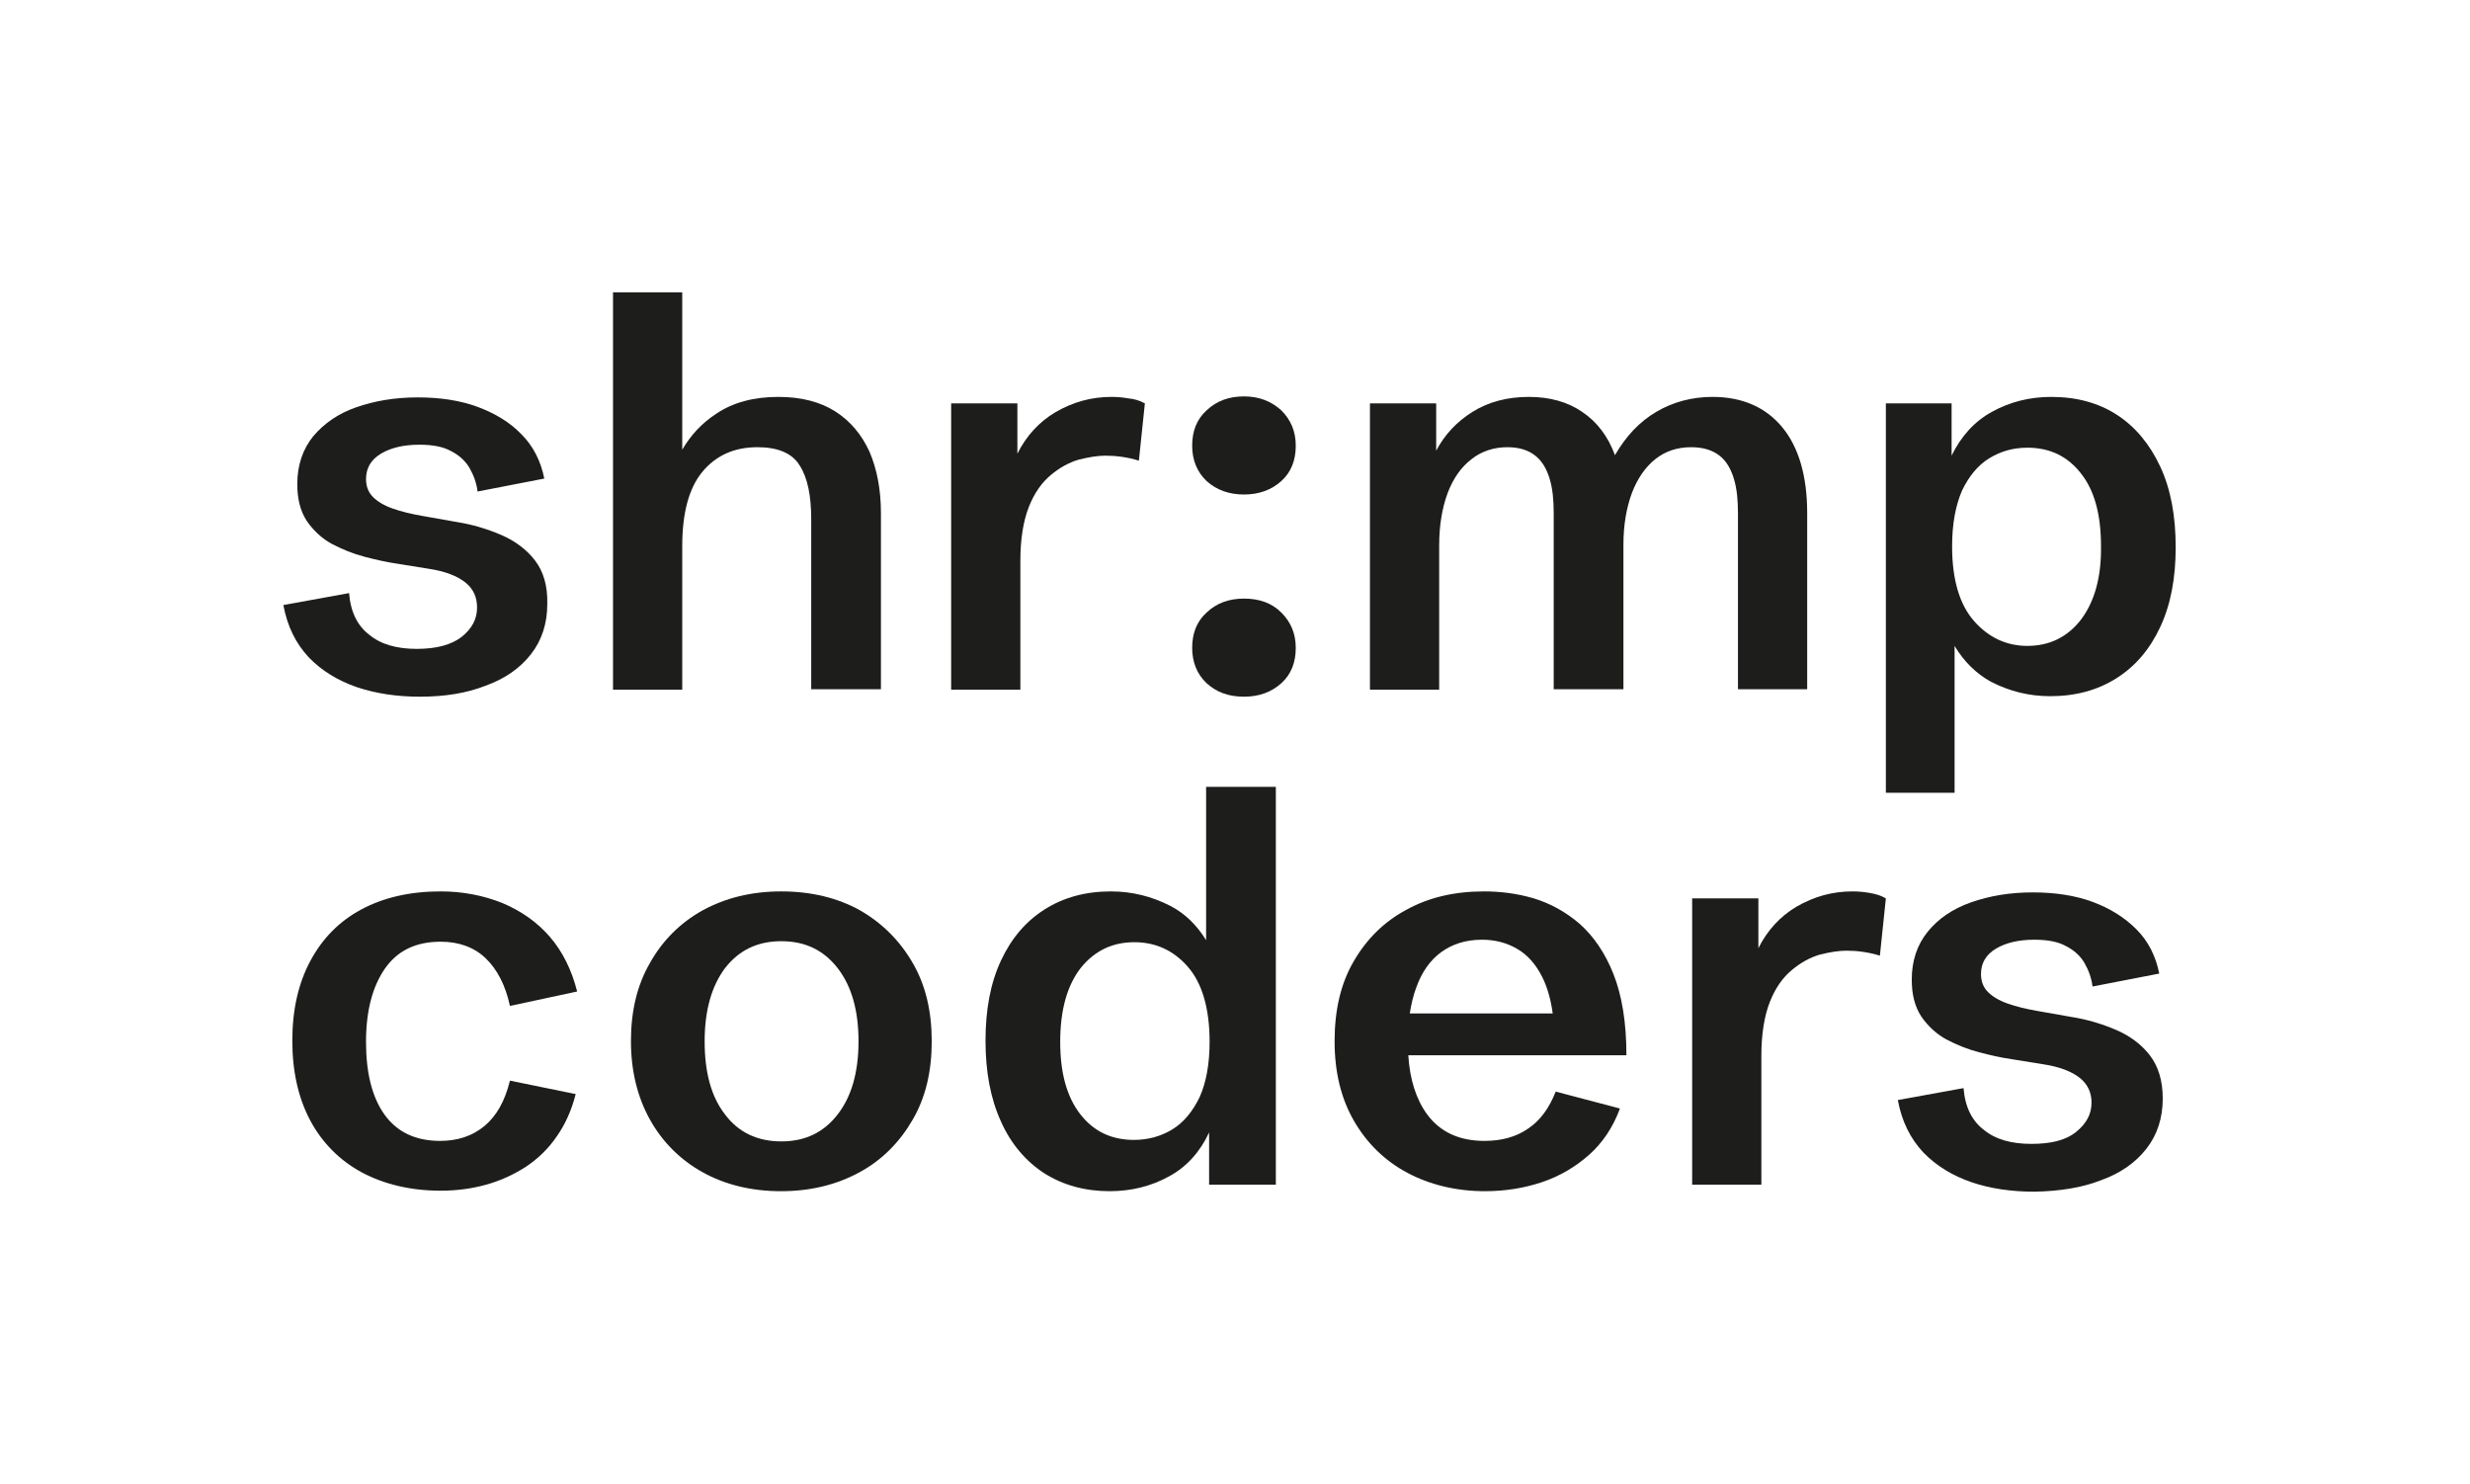
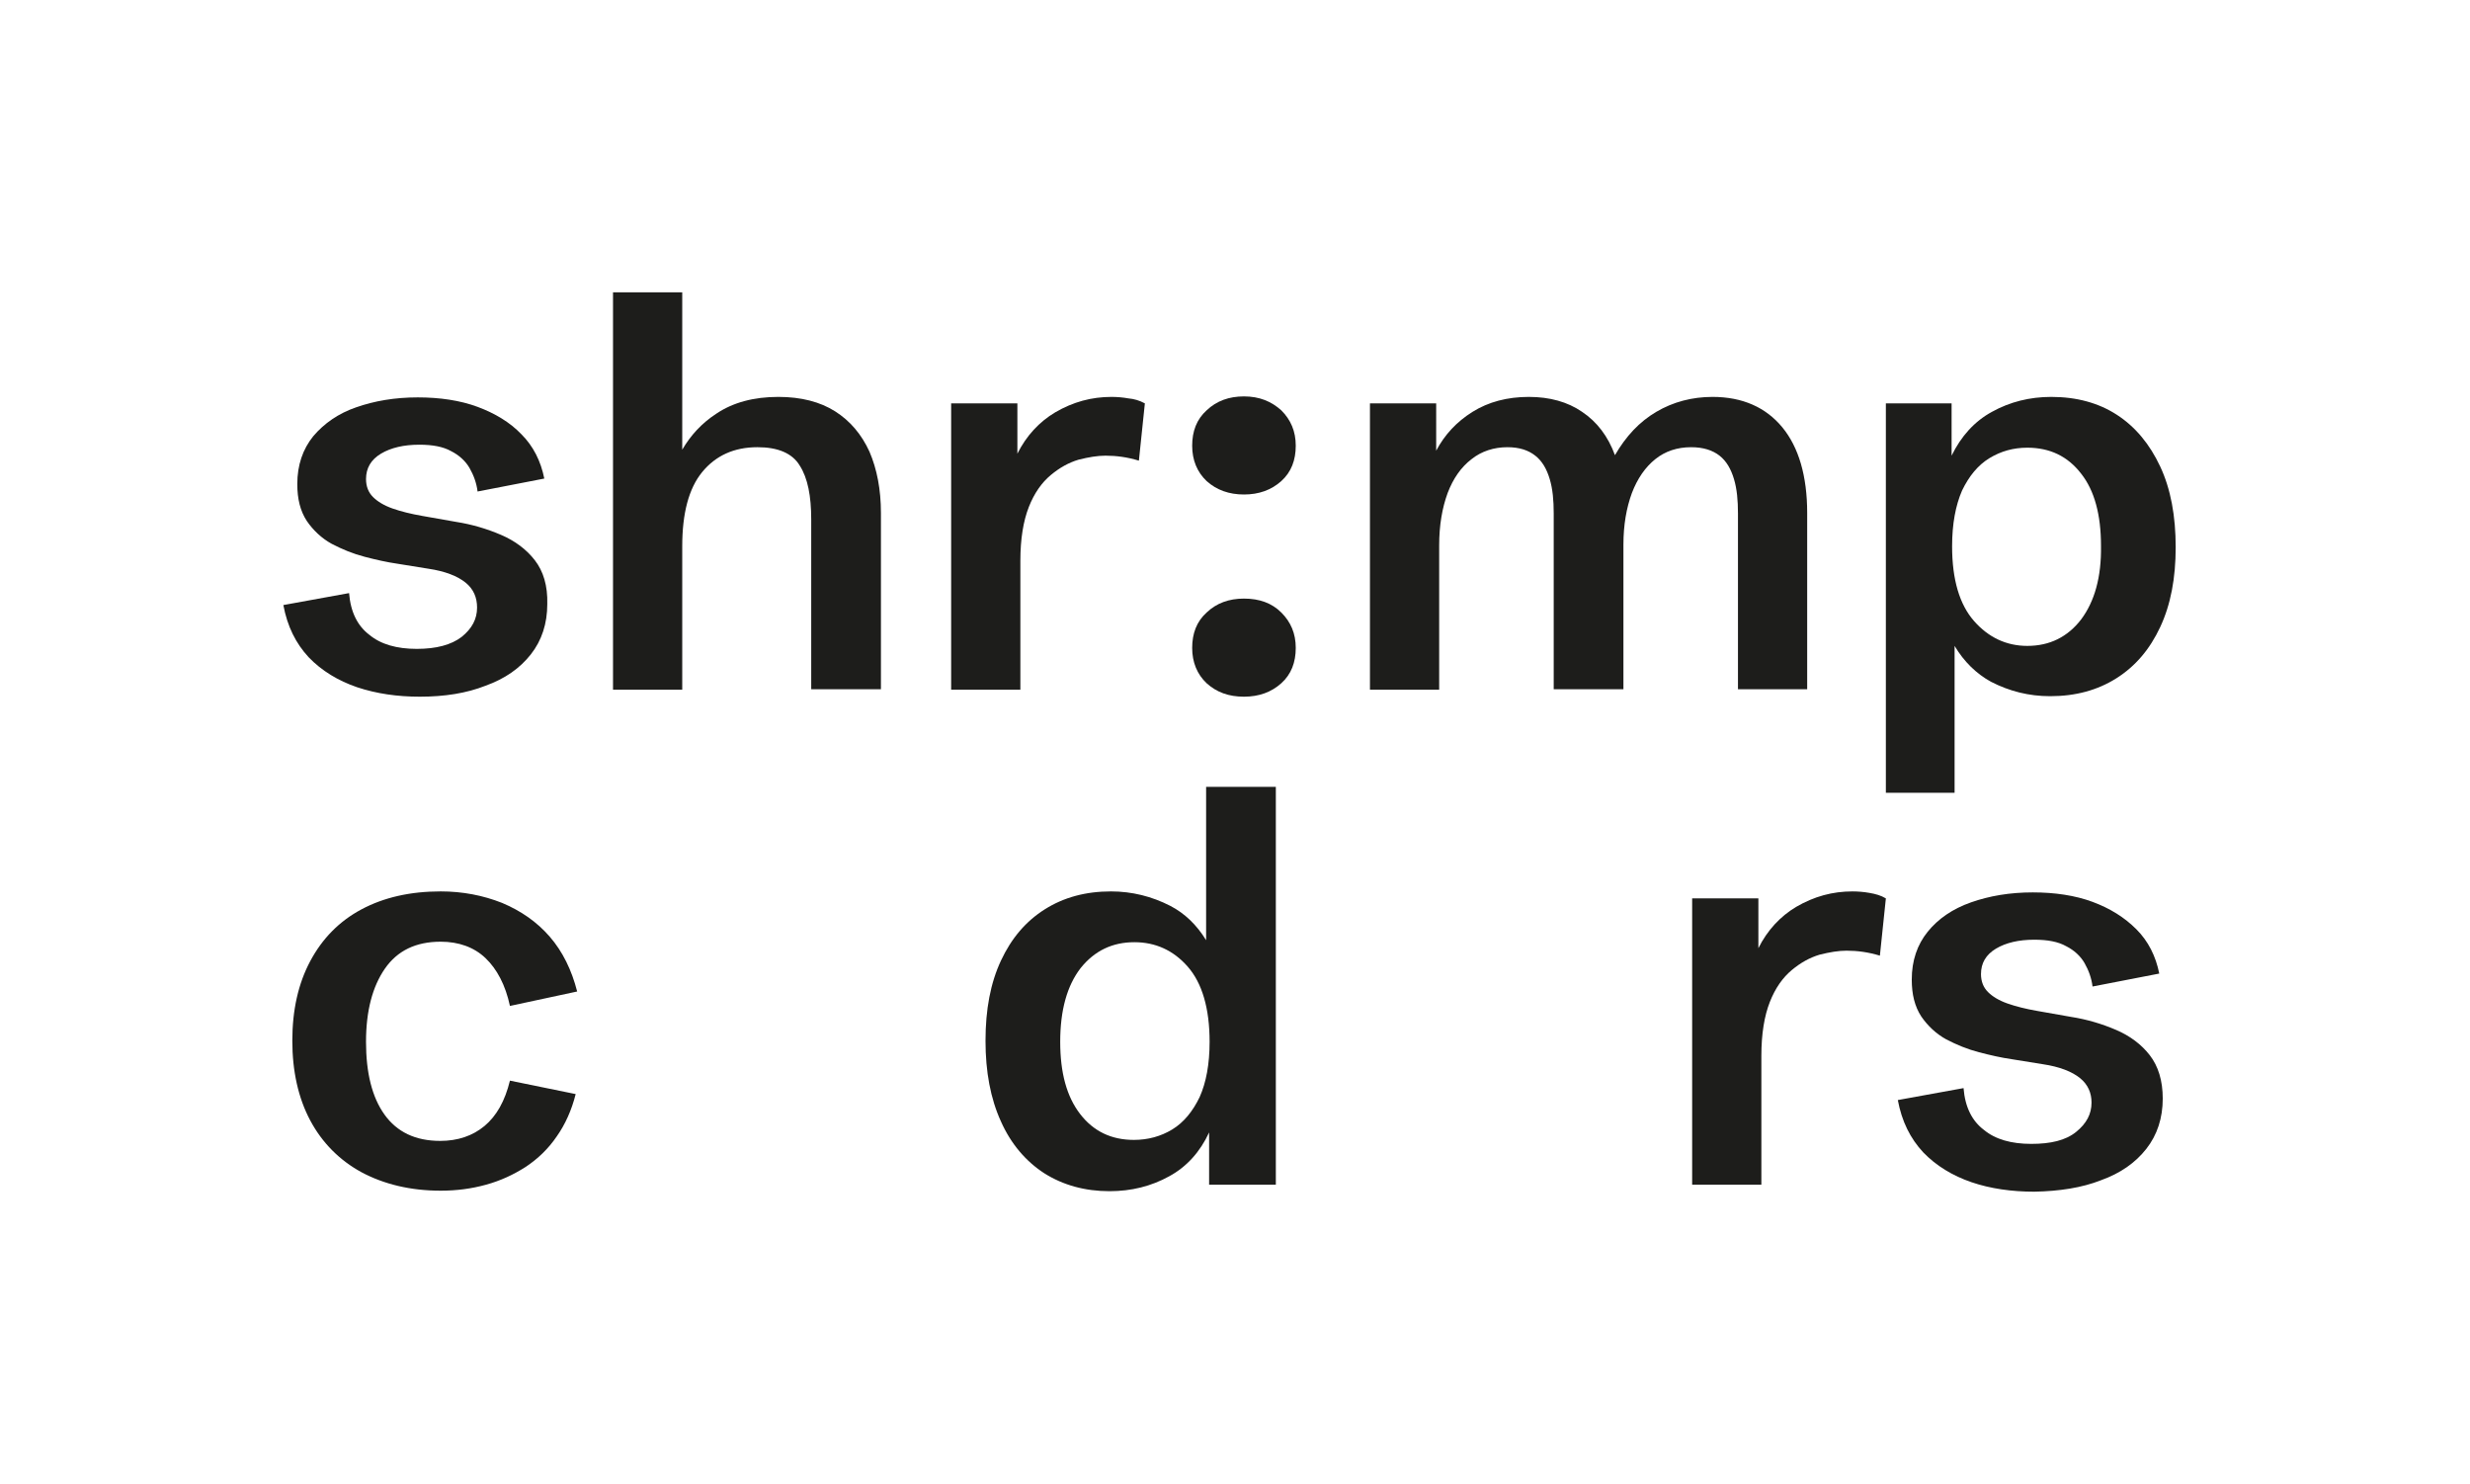
<svg xmlns="http://www.w3.org/2000/svg" version="1.1" x="0px" y="0px" viewBox="0 0 496 298" style="enable-background:new 0 0 496 298;" xml:space="preserve">
  <style type="text/css">
	.st0{fill:#1D1D1B;}
	.st1{fill:#FFFFFF;}
	.st2{display:none;}
	.st3{display:inline;fill:#1D1D1B;}
</style>
  <g id="Ebene_1">
    <g>
      <path class="st0" d="M107.4,112.5c-1.7-2.2-4-3.9-6.8-5.1c-2.8-1.2-5.8-2.1-9-2.6l-6.8-1.2c-2.3-0.4-4.3-0.9-6-1.5    c-1.7-0.6-3-1.4-3.9-2.3c-0.9-0.9-1.4-2.1-1.4-3.6c0-2.2,1-3.9,3-5.1c2-1.2,4.6-1.8,7.7-1.8c2.7,0,4.8,0.4,6.4,1.3    c1.6,0.8,2.9,2,3.7,3.4c0.8,1.4,1.4,3,1.6,4.7l13.4-2.6c-0.7-3.5-2.2-6.5-4.6-8.9c-2.3-2.4-5.3-4.2-8.8-5.5    c-3.5-1.3-7.6-1.9-12-1.9c-4.6,0-8.7,0.7-12.4,2C68,83,65.1,85,62.9,87.6c-2.1,2.6-3.2,5.8-3.2,9.6c0,3,0.6,5.4,1.9,7.4    c1.3,1.9,3,3.5,5,4.6c2.1,1.1,4.3,2,6.6,2.6c2.3,0.6,4.5,1.1,6.6,1.4l6.2,1c3.4,0.5,5.9,1.5,7.5,2.8c1.6,1.3,2.3,3,2.3,5    c0,2.3-1,4.2-3.1,5.9c-2.1,1.6-5.1,2.4-9,2.4c-4,0-7.2-0.9-9.5-2.8c-2.4-1.8-3.8-4.6-4.1-8.4l-13.2,2.4c0.8,4.3,2.5,7.7,5.1,10.5    c2.6,2.7,5.9,4.7,9.7,6c3.9,1.3,8.1,1.9,12.6,1.9c5,0,9.4-0.7,13.2-2.2c3.9-1.4,6.9-3.5,9.1-6.3c2.2-2.8,3.3-6.2,3.3-10.1    C110,117.6,109.1,114.7,107.4,112.5z" />
      <path class="st0" d="M174.6,90.7c-1.6-3.5-3.9-6.2-6.9-8.1c-3-1.9-6.8-2.9-11.4-2.9c-4.9,0-9.1,1.1-12.5,3.4    c-2.9,1.9-5.1,4.3-6.8,7.2V58.7h-13.9v79.8H137v-28.8c0-6.6,1.3-11.6,4-14.9s6.4-5,11.1-5c4.1,0,7,1.2,8.5,3.7    c1.6,2.5,2.3,6.1,2.3,10.8v34.1h14V103C176.9,98.3,176.1,94.2,174.6,90.7z" />
      <path class="st0" d="M226.6,80c-1.1-0.2-2.3-0.3-3.4-0.3c-4,0-7.7,1-11.3,3.1c-3.2,1.9-5.8,4.7-7.6,8.3V81H191v57.5h13.9v-25.9    c0-4.4,0.6-8,1.7-10.8c1.1-2.8,2.6-4.9,4.4-6.4c1.8-1.5,3.6-2.5,5.6-3.1c2-0.5,3.8-0.8,5.4-0.8c2.2,0,4.4,0.3,6.7,1l1.2-11.5    C228.8,80.4,227.7,80.1,226.6,80z" />
      <g>
        <path class="st0" d="M249.8,120.2c-3,0-5.5,0.9-7.5,2.8c-2,1.8-2.9,4.2-2.9,7.1c0,2.9,1,5.3,2.9,7.1c2,1.8,4.4,2.7,7.5,2.7     c3,0,5.5-0.9,7.5-2.7c2-1.8,2.9-4.2,2.9-7.1c0-2.9-1-5.2-2.9-7.1C255.4,121.1,252.9,120.2,249.8,120.2z" />
        <path class="st0" d="M249.8,99.3c3,0,5.5-0.9,7.5-2.7c2-1.8,2.9-4.2,2.9-7.1c0-2.9-1-5.2-2.9-7.1c-2-1.8-4.4-2.8-7.5-2.8     c-3,0-5.5,0.9-7.5,2.8c-2,1.8-2.9,4.2-2.9,7.1c0,2.9,1,5.3,2.9,7.1C244.3,98.4,246.8,99.3,249.8,99.3z" />
      </g>
      <path class="st0" d="M357.9,85.8c-3.3-4-8-6.1-14-6.1c-4.1,0-7.9,1-11.3,3c-3.4,2-6.1,4.9-8.3,8.7c-1.4-3.8-3.6-6.7-6.6-8.7    c-2.9-2-6.5-3-10.7-3c-4.3,0-8.1,1-11.3,3c-3.2,2-5.6,4.6-7.3,7.8V81h-13.3v57.5h13.9v-29c0-4,0.6-7.5,1.7-10.5    c1.1-2.9,2.7-5.2,4.8-6.8c2-1.6,4.5-2.4,7.2-2.4c2.4,0,4.2,0.6,5.6,1.7c1.4,1.1,2.3,2.7,2.9,4.7s0.8,4.3,0.8,6.9v35.3H326v-29    c0-4,0.6-7.4,1.7-10.4c1.1-2.9,2.7-5.2,4.7-6.8c2-1.6,4.4-2.4,7.2-2.4c2.4,0,4.3,0.6,5.7,1.7c1.4,1.1,2.3,2.7,2.9,4.7    c0.6,2,0.8,4.3,0.8,6.9v35.3h13.9V103C362.9,95.6,361.2,89.8,357.9,85.8z" />
      <path class="st0" d="M433.8,93.7c-2.1-4.5-5-8-8.7-10.4c-3.7-2.4-8.1-3.6-13.2-3.6c-4.3,0-8.3,1-11.9,3c-3.5,1.9-6.2,4.9-8.1,8.8    c0,0-0.1,0.1,0,0V81h-13.2v78.2h13.8v-29.5c0,0,0-0.1-0.1-0.1c0,0,0.1,0.1,0.1,0.1c1.9,3.2,4.4,5.6,7.3,7.2    c3.7,1.9,7.6,2.9,11.9,2.9c5.1,0,9.5-1.2,13.3-3.6c3.8-2.4,6.7-5.8,8.8-10.3s3.1-9.8,3.1-16C436.9,103.6,435.9,98.2,433.8,93.7z     M392.3,129.5c0,0,0.1,0.1,0.1,0.2C392.4,129.6,392.4,129.5,392.3,129.5z M417.9,124.4c-2.7,3.5-6.3,5.3-10.8,5.3    c-4.2,0-7.8-1.7-10.7-5c-2.9-3.3-4.4-8.3-4.4-15c0-4.5,0.7-8.2,2-11.2c1.4-2.9,3.2-5.1,5.5-6.5c2.3-1.4,4.8-2.1,7.6-2.1    c4.5,0,8.1,1.7,10.8,5.2c2.7,3.4,4,8.3,4,14.5C422,115.9,420.6,120.8,417.9,124.4z" />
      <path class="st0" d="M97.3,226.1c-2.4,2-5.4,3-8.9,3c-5,0-8.7-1.8-11.2-5.3c-2.5-3.5-3.7-8.4-3.7-14.6c0-6.2,1.3-11.1,3.8-14.7    c2.5-3.6,6.2-5.4,11.2-5.4c3.6,0,6.7,1.1,9,3.3s4,5.4,4.9,9.6l13.5-2.9c-1.1-4.3-2.9-8-5.5-11c-2.6-3-5.8-5.2-9.6-6.8    c-3.8-1.5-7.9-2.3-12.3-2.3c-6.1,0-11.4,1.2-15.9,3.6c-4.5,2.4-7.9,5.9-10.3,10.4c-2.4,4.5-3.6,9.8-3.6,16c0,6.1,1.2,11.5,3.6,16    c2.4,4.5,5.9,8,10.3,10.4c4.5,2.4,9.8,3.7,15.9,3.7c3.2,0,6.2-0.4,9.1-1.2c2.9-0.8,5.5-2,8-3.6c2.4-1.6,4.5-3.6,6.2-6.1    c1.7-2.4,3-5.3,3.8-8.5l-13.2-2.7C101.4,221.1,99.7,224.1,97.3,226.1z" />
-       <path class="st0" d="M183.3,193.4c-2.6-4.5-6.1-8-10.6-10.6c-4.5-2.5-9.8-3.8-15.8-3.8c-6,0-11.2,1.3-15.8,3.8    c-4.5,2.5-8.1,6.1-10.6,10.6c-2.6,4.5-3.8,9.7-3.8,15.7c0,5.9,1.3,11.2,3.8,15.7s6.1,8.1,10.6,10.6c4.5,2.5,9.8,3.8,15.7,3.8    c6,0,11.2-1.3,15.8-3.8c4.6-2.5,8.1-6.1,10.7-10.6s3.8-9.7,3.8-15.7C187.1,203.1,185.9,197.9,183.3,193.4z M168.2,223.8    c-2.8,3.6-6.5,5.4-11.3,5.4c-4.8,0-8.6-1.8-11.3-5.4c-2.8-3.6-4.1-8.5-4.1-14.7c0-6.2,1.4-11.1,4.1-14.7c2.8-3.6,6.5-5.4,11.3-5.4    c4.8,0,8.5,1.8,11.3,5.4c2.8,3.6,4.2,8.5,4.2,14.7C172.4,215.3,171,220.2,168.2,223.8z" />
      <path class="st0" d="M242.9,209.2c0,4.5-0.7,8.2-2,11.1c-1.4,2.9-3.2,5.1-5.5,6.5c-2.3,1.4-4.9,2.1-7.7,2.1    c-4.5,0-8.1-1.7-10.8-5.2c-2.7-3.5-4-8.3-4-14.5c0-6.4,1.4-11.3,4.1-14.8c2.8-3.5,6.4-5.2,10.8-5.2c4.2,0,7.8,1.6,10.7,4.9    S242.9,202.5,242.9,209.2 M256.2,237.9V158h-14v30.8c0.5,0.8,0,0,0,0c-1.9-3.1-4.3-5.4-7.2-6.9c-3.7-1.9-7.7-2.9-11.9-2.9    c-5.1,0-9.5,1.2-13.3,3.6c-3.8,2.4-6.7,5.8-8.8,10.3c-2.1,4.5-3.1,9.8-3.1,16.1c0,6.2,1,11.6,3.1,16.2c2,4.5,5,8,8.7,10.4    c3.8,2.4,8.2,3.6,13.1,3.6c4.4,0,8.4-1,12-3c3.5-1.9,6.2-4.9,8-8.8c0,0,0.1-0.1,0,0v10.5H256.2z" />
-       <path class="st0" d="M306.9,226.6c-2.4,1.7-5.4,2.5-8.8,2.5c-5.1,0-8.9-1.8-11.5-5.3c-2.2-3-3.5-7-3.8-11.9h43.8    c0-6.6-0.9-12-2.6-16.3c-1.7-4.3-4-7.6-6.8-10.1c-2.8-2.4-5.9-4.1-9.2-5.1c-3.4-1-6.7-1.4-10-1.4c-5.9,0-11.1,1.2-15.6,3.7    c-4.5,2.4-8,5.9-10.6,10.4c-2.6,4.5-3.8,9.8-3.8,16s1.3,11.5,3.9,16c2.6,4.5,6.2,8,10.7,10.4c4.5,2.4,9.8,3.7,15.6,3.7    c4,0,7.8-0.6,11.4-1.8s6.8-3.1,9.5-5.5c2.7-2.4,4.8-5.5,6.2-9.3l-12.9-3.4C311.1,222.5,309.3,225,306.9,226.6z M289.4,191.2    c2.2-1.6,4.9-2.5,8.2-2.5c2.6,0,4.9,0.6,7,1.8c2.1,1.2,3.8,3.1,5.1,5.7c1,2,1.7,4.4,2.1,7.3h-28.7c0.3-1.9,0.7-3.6,1.3-5.2    C285.5,195.2,287.2,192.8,289.4,191.2z" />
      <path class="st0" d="M375.4,179.3c-1.1-0.2-2.3-0.3-3.4-0.3c-4,0-7.7,1-11.3,3.1c-3.2,1.9-5.8,4.7-7.6,8.3v-10h-13.3v57.5h13.9    v-25.9c0-4.4,0.6-8,1.7-10.8c1.1-2.8,2.6-4.9,4.4-6.4c1.8-1.5,3.6-2.5,5.6-3.1c2-0.5,3.8-0.8,5.4-0.8c2.2,0,4.4,0.3,6.7,1    l1.2-11.5C377.7,179.8,376.6,179.5,375.4,179.3z" />
      <path class="st0" d="M421.9,237c3.9-1.4,6.9-3.5,9.1-6.3c2.2-2.8,3.3-6.2,3.3-10.1c0-3.6-0.9-6.5-2.6-8.7s-4-3.9-6.8-5.1    c-2.8-1.2-5.8-2.1-9-2.6l-6.8-1.2c-2.3-0.4-4.3-0.9-6-1.5c-1.7-0.6-3-1.4-3.9-2.3c-0.9-0.9-1.4-2.1-1.4-3.6c0-2.2,1-3.9,3-5.1    c2-1.2,4.6-1.8,7.7-1.8c2.7,0,4.8,0.4,6.4,1.3c1.6,0.8,2.9,2,3.7,3.4c0.8,1.4,1.4,3,1.6,4.7l13.4-2.6c-0.7-3.5-2.2-6.5-4.6-8.9    s-5.3-4.2-8.8-5.5c-3.5-1.3-7.6-1.9-12-1.9c-4.6,0-8.7,0.7-12.4,2c-3.7,1.3-6.6,3.3-8.7,5.9c-2.1,2.6-3.2,5.8-3.2,9.6    c0,3,0.6,5.4,1.9,7.4c1.3,1.9,3,3.5,5,4.6c2.1,1.1,4.3,2,6.6,2.6c2.3,0.6,4.5,1.1,6.6,1.4l6.2,1c3.4,0.5,5.9,1.5,7.5,2.8    c1.6,1.3,2.3,3,2.3,4.9c0,2.3-1,4.2-3.1,5.9s-5.1,2.4-9,2.4c-4,0-7.2-0.9-9.5-2.8c-2.4-1.8-3.8-4.6-4.1-8.4l-13.2,2.4    c0.8,4.3,2.5,7.7,5.1,10.5c2.6,2.7,5.9,4.7,9.7,6s8.1,1.9,12.6,1.9C413.6,239.2,418.1,238.5,421.9,237" />
    </g>
  </g>
  <g id="Hillfslinien" class="st2">
    <rect x="0" y="239" class="st3" width="59" height="59" />
    <rect x="0" class="st3" width="59" height="59" />
    <rect x="437" y="239" class="st3" width="59" height="59" />
    <rect x="437" class="st3" width="59" height="59" />
  </g>
</svg>